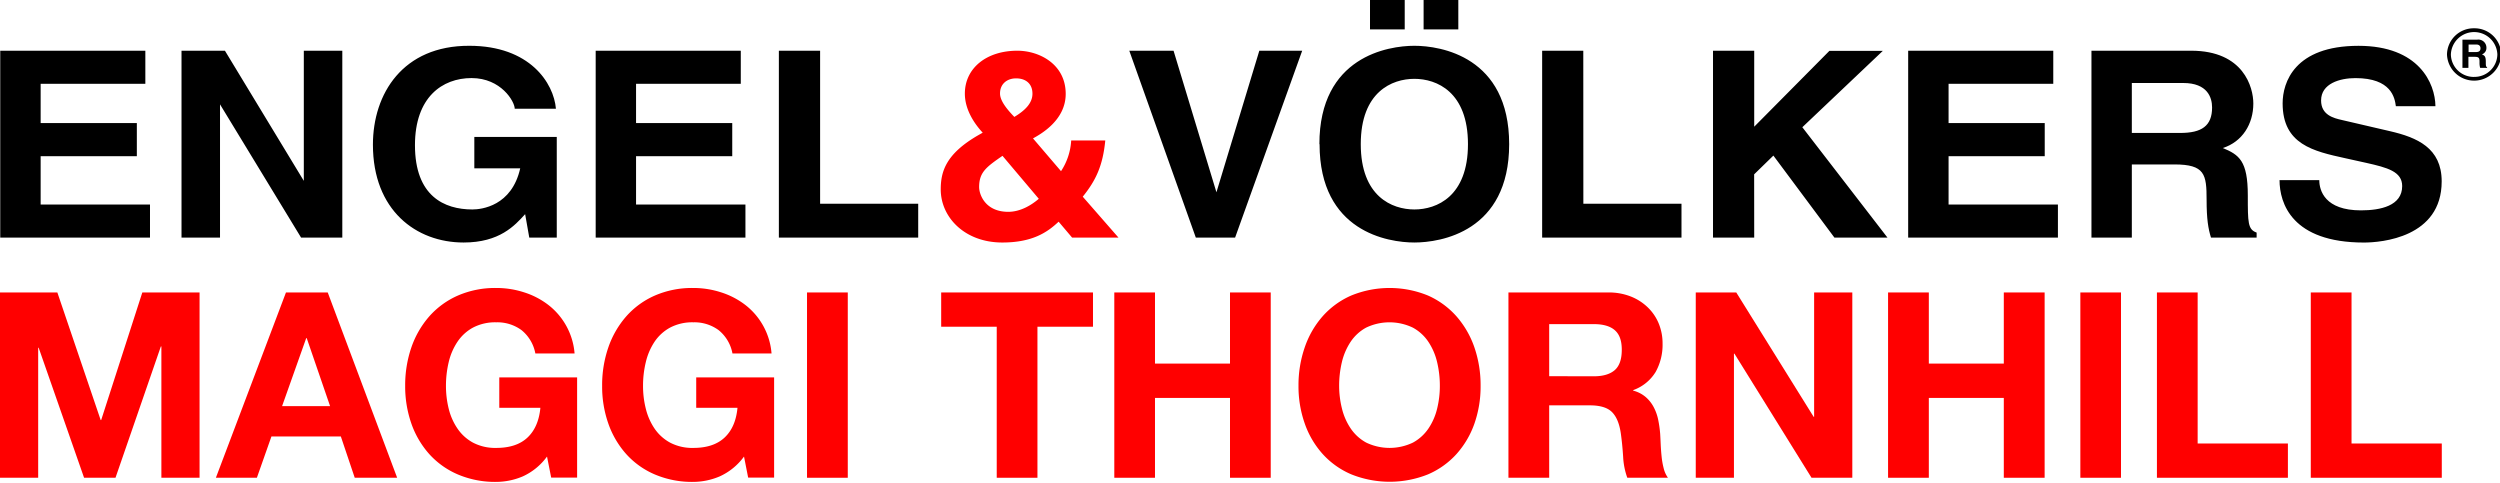
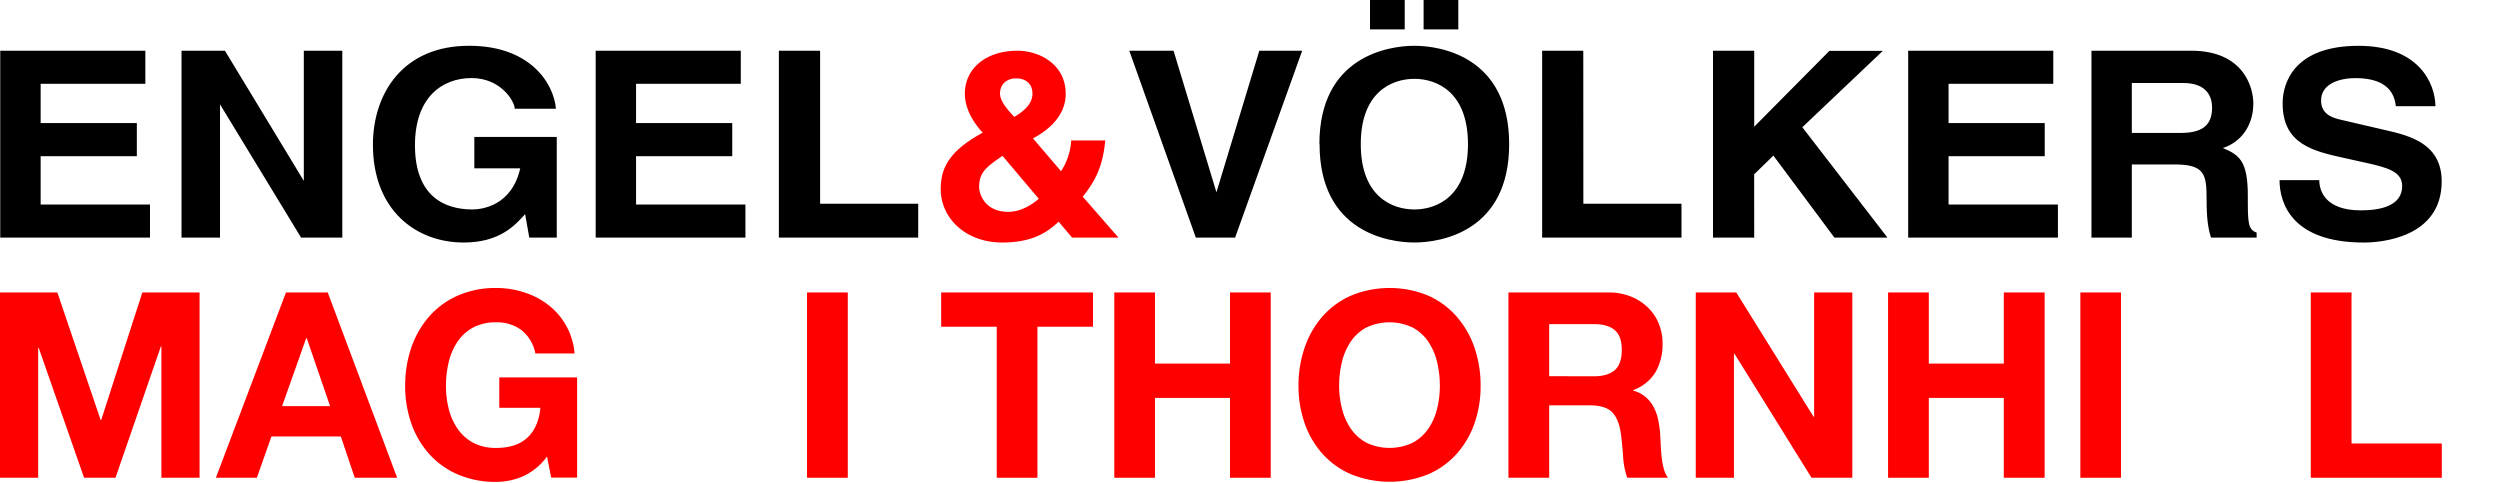
<svg xmlns="http://www.w3.org/2000/svg" id="Layer_1" data-name="Layer 1" viewBox="0 0 720.18 139.12">
  <defs>
    <style>.cls-1{fill:none;}.cls-2{clip-path:url(#clip-path);}.cls-3,.cls-5{fill:red;}.cls-3,.cls-4{fill-rule:evenodd;}</style>
    <clipPath id="clip-path">
      <rect class="cls-1" width="720.18" height="69.93" />
    </clipPath>
  </defs>
  <title>ev-logo-maggi-thornhill</title>
  <g class="cls-2">
    <path class="cls-3" d="M299.24,57.27c-1.9,1.65-5.14,3.75-8.79,3.75-6.64,0-8.39-5-8.39-7.13,0-4.27,2.06-5.77,6.73-9l10.45,12.37m12.67-.6c3.8-4.72,5.78-8.92,6.49-16.19h-9.82a17.84,17.84,0,0,1-2.93,8.84l-8.07-9.44c2.3-1.28,9.42-5.25,9.42-12.82,0-8.62-7.68-12.44-13.93-12.44-8.87,0-15.12,5-15.12,12.36,0,4.65,2.77,8.7,5.14,11.25l-1.18.67C272.48,44.3,271,49.4,271,54.57c0,8,6.89,15.29,17.73,15.29,8.55,0,12.91-2.85,16.23-6l3.88,4.58H322.2ZM297.42,27c0,2.78-2.22,4.88-5.22,6.68-2.7-2.78-4.12-4.95-4.12-6.75,0-2.85,2.14-4.35,4.59-4.35C295.36,22.56,297.42,24,297.42,27Z" />
    <path class="cls-4" d="M656.67,51.87c0,6.67,3.56,18,24.3,18,5,0,22.41-1.42,22.41-17.62,0-9.66-7.13-12.66-14.89-14.46l-13.85-3.22c-2.37-.53-6-1.43-6-5.63,0-4.87,5.39-6.44,9.9-6.44,10.37,0,11.32,5.69,11.64,8.09h11.4c-.08-6.59-4.75-17.39-22.17-17.39-18.44,0-21.85,10.57-21.85,16.57,0,11.84,8.87,13.79,18.05,15.81l6.1,1.35c6,1.35,10.29,2.48,10.29,6.67,0,5.7-6.26,7-11.88,7-10.37,0-12-5.7-12-8.7h-11.4M614.12,38.3V23.91h14.81c7,0,8.31,4.2,8.31,7.05,0,5.32-3,7.34-9.18,7.34ZM602.49,68.44h11.63V47.37h12.27c8.79,0,9.27,2.85,9.27,10.2,0,5.54.47,8.32,1.26,10.87h13.15V67c-2.54-.9-2.54-2.85-2.54-10.72,0-10-2.53-11.69-7.2-13.64,5.62-1.8,8.79-6.9,8.79-12.82,0-4.64-2.78-15.21-17.9-15.21H602.49Zm-11-53.82h-41.8V68.44h43.14V58.92h-31.5V45h27.7V35.45h-27.7V24.14h30.16Zm-86.17,35.6,5.54-5.4,17.58,23.62h15.28L519.2,36.65l23.19-22H527L505.34,36.5V14.62H493.47V68.44h11.87Zm-49.22-35.6H444.25V68.44h40.14V58.69H456.12Zm-46-6.15h10V-.15h-10Zm-15.44,0h10V-.15h-10ZM392,41.53c0-15.07,9-18.82,15.44-18.82s15.44,3.75,15.44,18.82-9,18.81-15.44,18.81S392,56.59,392,41.53Zm-11.87,0c0,25.26,19.79,28.33,27.31,28.33s27.31-3.07,27.31-28.33-19.79-28.34-27.31-28.34S380.08,16.27,380.08,41.53ZM350.42,55.39,338.07,14.62H325.32l19.16,53.82H355.8l19.32-53.82H362.77ZM236.25,14.62H224.37V68.44h40.14V58.69H236.25Zm-22.85,0H171.6V68.44h43.14V58.92H183.23V45h27.71V35.45H183.23V24.14H213.4ZM136.64,48.5h13.22c-2.45,10.87-11.16,11.84-13.78,11.84-8.07,0-16.54-3.82-16.54-18.51,0-13.8,7.84-19.34,16.31-19.34s12.43,6.74,12.43,8.84h11.87c-.63-7.42-7.52-18.14-24.94-18.14-19.15-.07-27.78,13.79-27.78,28.49,0,18.89,12.43,28.18,26.12,28.18,10.37,0,14.73-4.87,17.73-8.17l1.19,6.75h7.92v-29H136.64ZM87.52,52.1,64.8,14.62H52.29V68.44H63.38V30.06L86.73,68.44H98.61V14.62H87.52ZM41.87,14.62H.07V68.44H43.21V58.92H11.71V45H39.42V35.45H11.71V24.14H41.87Z" />
-     <path class="cls-4" d="M713.2,15c.92,0,1.36-.31,1.36-1.11,0-.44-.2-1.07-1.23-1.07h-2.2V15h2.07m2.89,2.72c0,1.19,0,1.48.37,1.62v.21h-2a5.49,5.49,0,0,1-.18-1.64c0-1.11-.07-1.54-1.38-1.54h-1.82v3.18h-1.72V11.42h4.26a2.33,2.33,0,0,1,2.65,2.31,1.94,1.94,0,0,1-1.3,1.93C715.71,16,716.09,16.21,716.09,17.73Zm-3.37,4.43a6.59,6.59,0,0,0,6.7-6.47,6.7,6.7,0,0,0-13.39,0A6.59,6.59,0,0,0,712.72,22.16Zm0-14a7.69,7.69,0,0,1,7.82,7.54,7.82,7.82,0,0,1-15.63,0A7.68,7.68,0,0,1,712.72,8.15Z" />
  </g>
  <path class="cls-5" d="M16.52,84.25,29,121h.15L41,84.25H57.49v53.38h-11V99.8h-.15L33.27,137.63H24.22L11.14,100.18H11v37.45H0V84.25Z" />
  <path class="cls-5" d="M94.41,84.25l20,53.38H102.19l-4-11.89h-20L74,137.63H62.19L82.38,84.25ZM95.09,117,88.36,97.41h-.15L81.26,117Z" />
  <path class="cls-5" d="M150.63,137.22a19.68,19.68,0,0,1-7.7,1.6,27.4,27.4,0,0,1-11-2.13,23.54,23.54,0,0,1-8.26-5.87,26.09,26.09,0,0,1-5.16-8.78,32.38,32.38,0,0,1-1.79-10.88,33.56,33.56,0,0,1,1.79-11.1,26.79,26.79,0,0,1,5.16-8.93,23.68,23.68,0,0,1,8.26-6,26.91,26.91,0,0,1,11-2.17,25.72,25.72,0,0,1,8,1.24,22.57,22.57,0,0,1,7,3.62,19.64,19.64,0,0,1,7.59,14H154.22a11.28,11.28,0,0,0-4-6.73,11.76,11.76,0,0,0-7.25-2.24,13.72,13.72,0,0,0-6.73,1.53,12.64,12.64,0,0,0-4.48,4.11,17.92,17.92,0,0,0-2.51,5.87,29.36,29.36,0,0,0-.78,6.8,27.23,27.23,0,0,0,.78,6.54,17.48,17.48,0,0,0,2.51,5.72,12.75,12.75,0,0,0,4.48,4.08,13.72,13.72,0,0,0,6.73,1.53q5.83,0,9-3t3.7-8.56H143.83v-8.75h22.42v28.86h-7.47l-1.2-6.06A17.68,17.68,0,0,1,150.63,137.22Z" />
-   <path class="cls-5" d="M207.36,137.22a19.64,19.64,0,0,1-7.69,1.6,27.37,27.37,0,0,1-11-2.13,23.45,23.45,0,0,1-8.26-5.87,26.09,26.09,0,0,1-5.16-8.78,32.13,32.13,0,0,1-1.79-10.88,33.3,33.3,0,0,1,1.79-11.1,26.79,26.79,0,0,1,5.16-8.93,23.59,23.59,0,0,1,8.26-6,26.87,26.87,0,0,1,11-2.17,25.72,25.72,0,0,1,8,1.24,22.68,22.68,0,0,1,7,3.62,19.64,19.64,0,0,1,7.59,14H211a11.27,11.27,0,0,0-4-6.73,11.78,11.78,0,0,0-7.25-2.24,13.69,13.69,0,0,0-6.73,1.53,12.67,12.67,0,0,0-4.49,4.11,18.11,18.11,0,0,0-2.5,5.87,28.83,28.83,0,0,0-.79,6.8,26.74,26.74,0,0,0,.79,6.54,17.68,17.68,0,0,0,2.5,5.72,12.78,12.78,0,0,0,4.49,4.08,13.69,13.69,0,0,0,6.73,1.53q5.82,0,9-3t3.7-8.56H200.56v-8.75H223v28.86h-7.48l-1.19-6.06A17.7,17.7,0,0,1,207.36,137.22Z" />
  <path class="cls-5" d="M244.22,84.25v53.38H232.48V84.25Z" />
  <path class="cls-5" d="M271.13,94.12V84.25h43.73v9.87h-16v43.51H287.13V94.12Z" />
  <path class="cls-5" d="M332.72,84.25v20.49h21.61V84.25h11.73v53.38H354.33v-23H332.72v23H321V84.25Z" />
  <path class="cls-5" d="M375.86,100.06A26.45,26.45,0,0,1,381,91.13a23.59,23.59,0,0,1,8.26-6,29.19,29.19,0,0,1,22.09,0,23.8,23.8,0,0,1,8.22,6,26.79,26.79,0,0,1,5.16,8.93,33.56,33.56,0,0,1,1.79,11.1A32.38,32.38,0,0,1,424.75,122a26.09,26.09,0,0,1-5.16,8.78,23.65,23.65,0,0,1-8.22,5.87,29.7,29.7,0,0,1-22.09,0,23.45,23.45,0,0,1-8.26-5.87,25.77,25.77,0,0,1-5.16-8.78,32.13,32.13,0,0,1-1.8-10.88A33.3,33.3,0,0,1,375.86,100.06Zm10.72,17.64a17.7,17.7,0,0,0,2.51,5.72,12.75,12.75,0,0,0,4.48,4.08,15.57,15.57,0,0,0,13.46,0,12.75,12.75,0,0,0,4.48-4.08A17.48,17.48,0,0,0,414,117.7a27.23,27.23,0,0,0,.78-6.54,29.36,29.36,0,0,0-.78-6.8,17.92,17.92,0,0,0-2.51-5.87A12.64,12.64,0,0,0,407,94.38a15.57,15.57,0,0,0-13.46,0,12.64,12.64,0,0,0-4.48,4.11,18.13,18.13,0,0,0-2.51,5.87,29.36,29.36,0,0,0-.78,6.8A27.23,27.23,0,0,0,386.58,117.7Z" />
  <path class="cls-5" d="M463.32,84.25a17.17,17.17,0,0,1,6.46,1.16,14.79,14.79,0,0,1,4.94,3.18,13.69,13.69,0,0,1,3.14,4.67A15,15,0,0,1,478.94,99a16.05,16.05,0,0,1-2,8.15,12.45,12.45,0,0,1-6.46,5.23v.15a9.05,9.05,0,0,1,3.58,1.83,10,10,0,0,1,2.32,2.92,13.64,13.64,0,0,1,1.31,3.7,32.8,32.8,0,0,1,.56,4c.05.85.1,1.85.15,3s.14,2.32.26,3.52a22.29,22.29,0,0,0,.6,3.4,7.79,7.79,0,0,0,1.23,2.73H468.78a20.72,20.72,0,0,1-1.2-6.06q-.22-3.51-.67-6.73-.6-4.19-2.54-6.13T458,116.77H446.28v20.86H434.54V84.25Zm-4.19,24.15q4,0,6.06-1.8c1.34-1.19,2-3.14,2-5.83s-.68-4.47-2-5.64-3.37-1.76-6.06-1.76H446.28v15Z" />
  <path class="cls-5" d="M500.17,84.25l22.28,35.81h.15V84.25h11v53.38H521.85l-22.2-35.74h-.15v35.74h-11V84.25Z" />
  <path class="cls-5" d="M555.64,84.25v20.49h21.6V84.25H589v53.38H577.24v-23h-21.6v23H543.9V84.25Z" />
  <path class="cls-5" d="M611,84.25v53.38H599.29V84.25Z" />
-   <path class="cls-5" d="M633.08,84.25v43.51h26v9.87H621.35V84.25Z" />
  <path class="cls-5" d="M677.41,84.25v43.51h26v9.87H665.67V84.25Z" />
</svg>